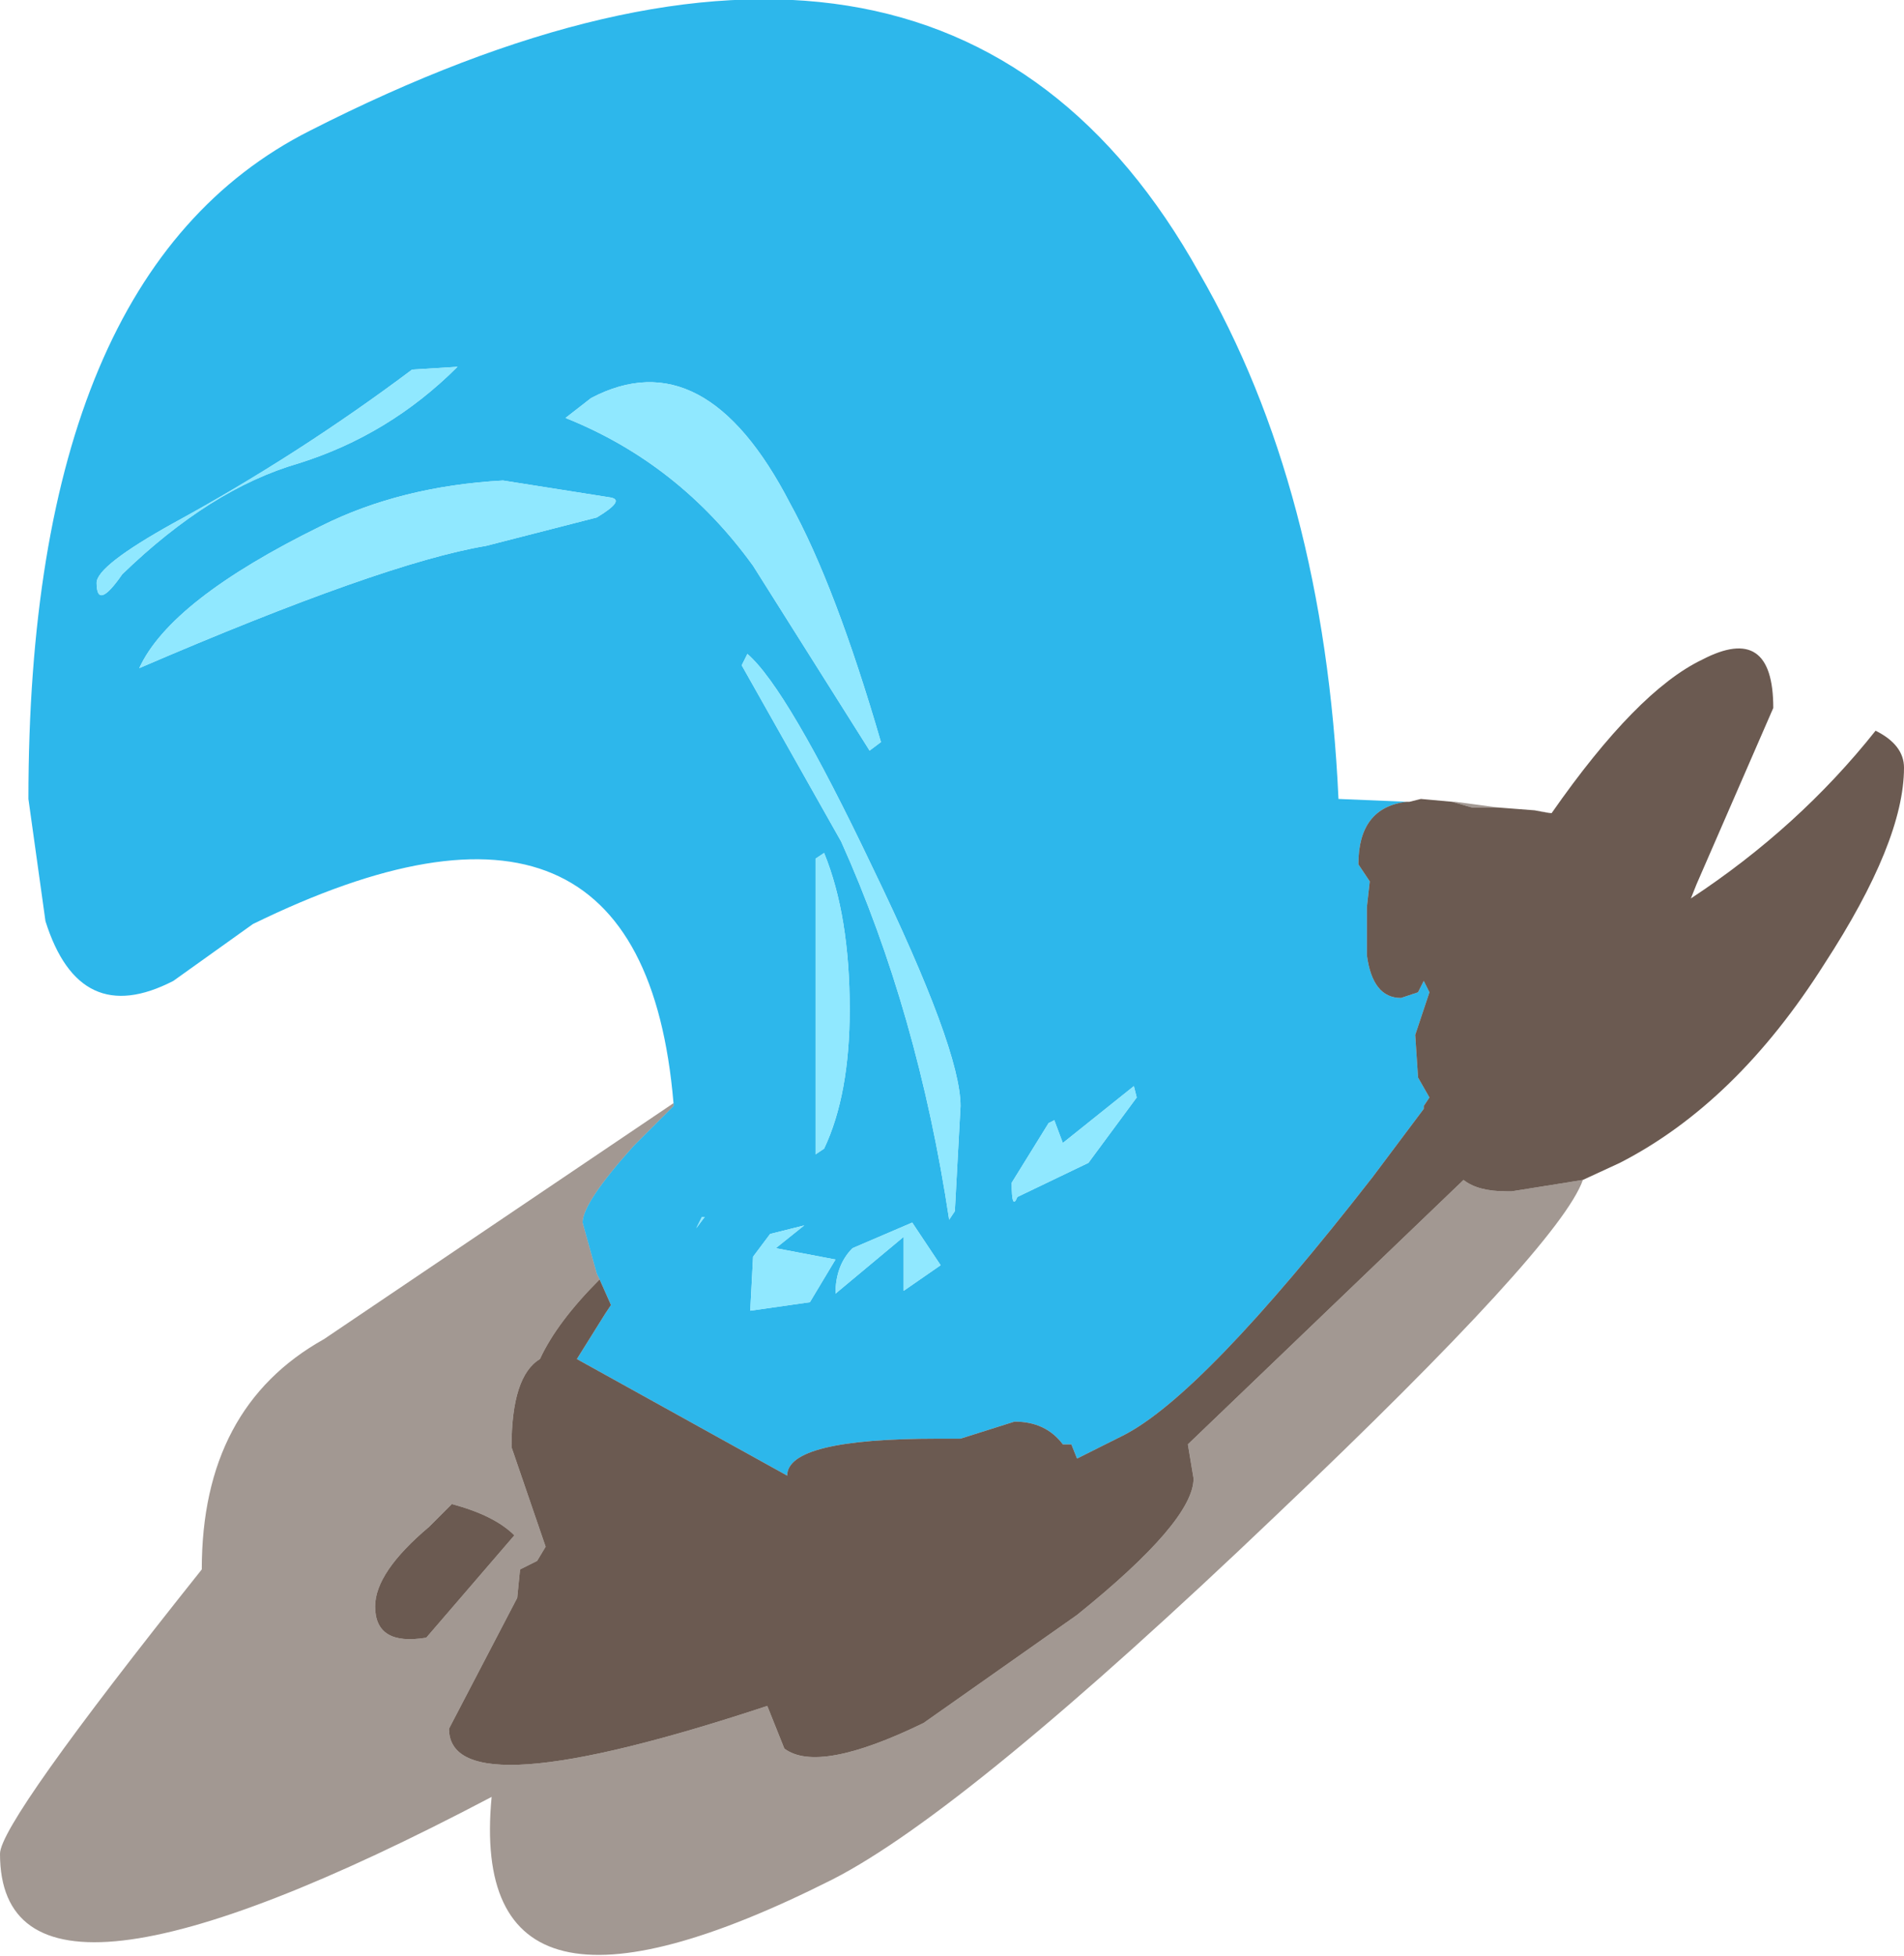
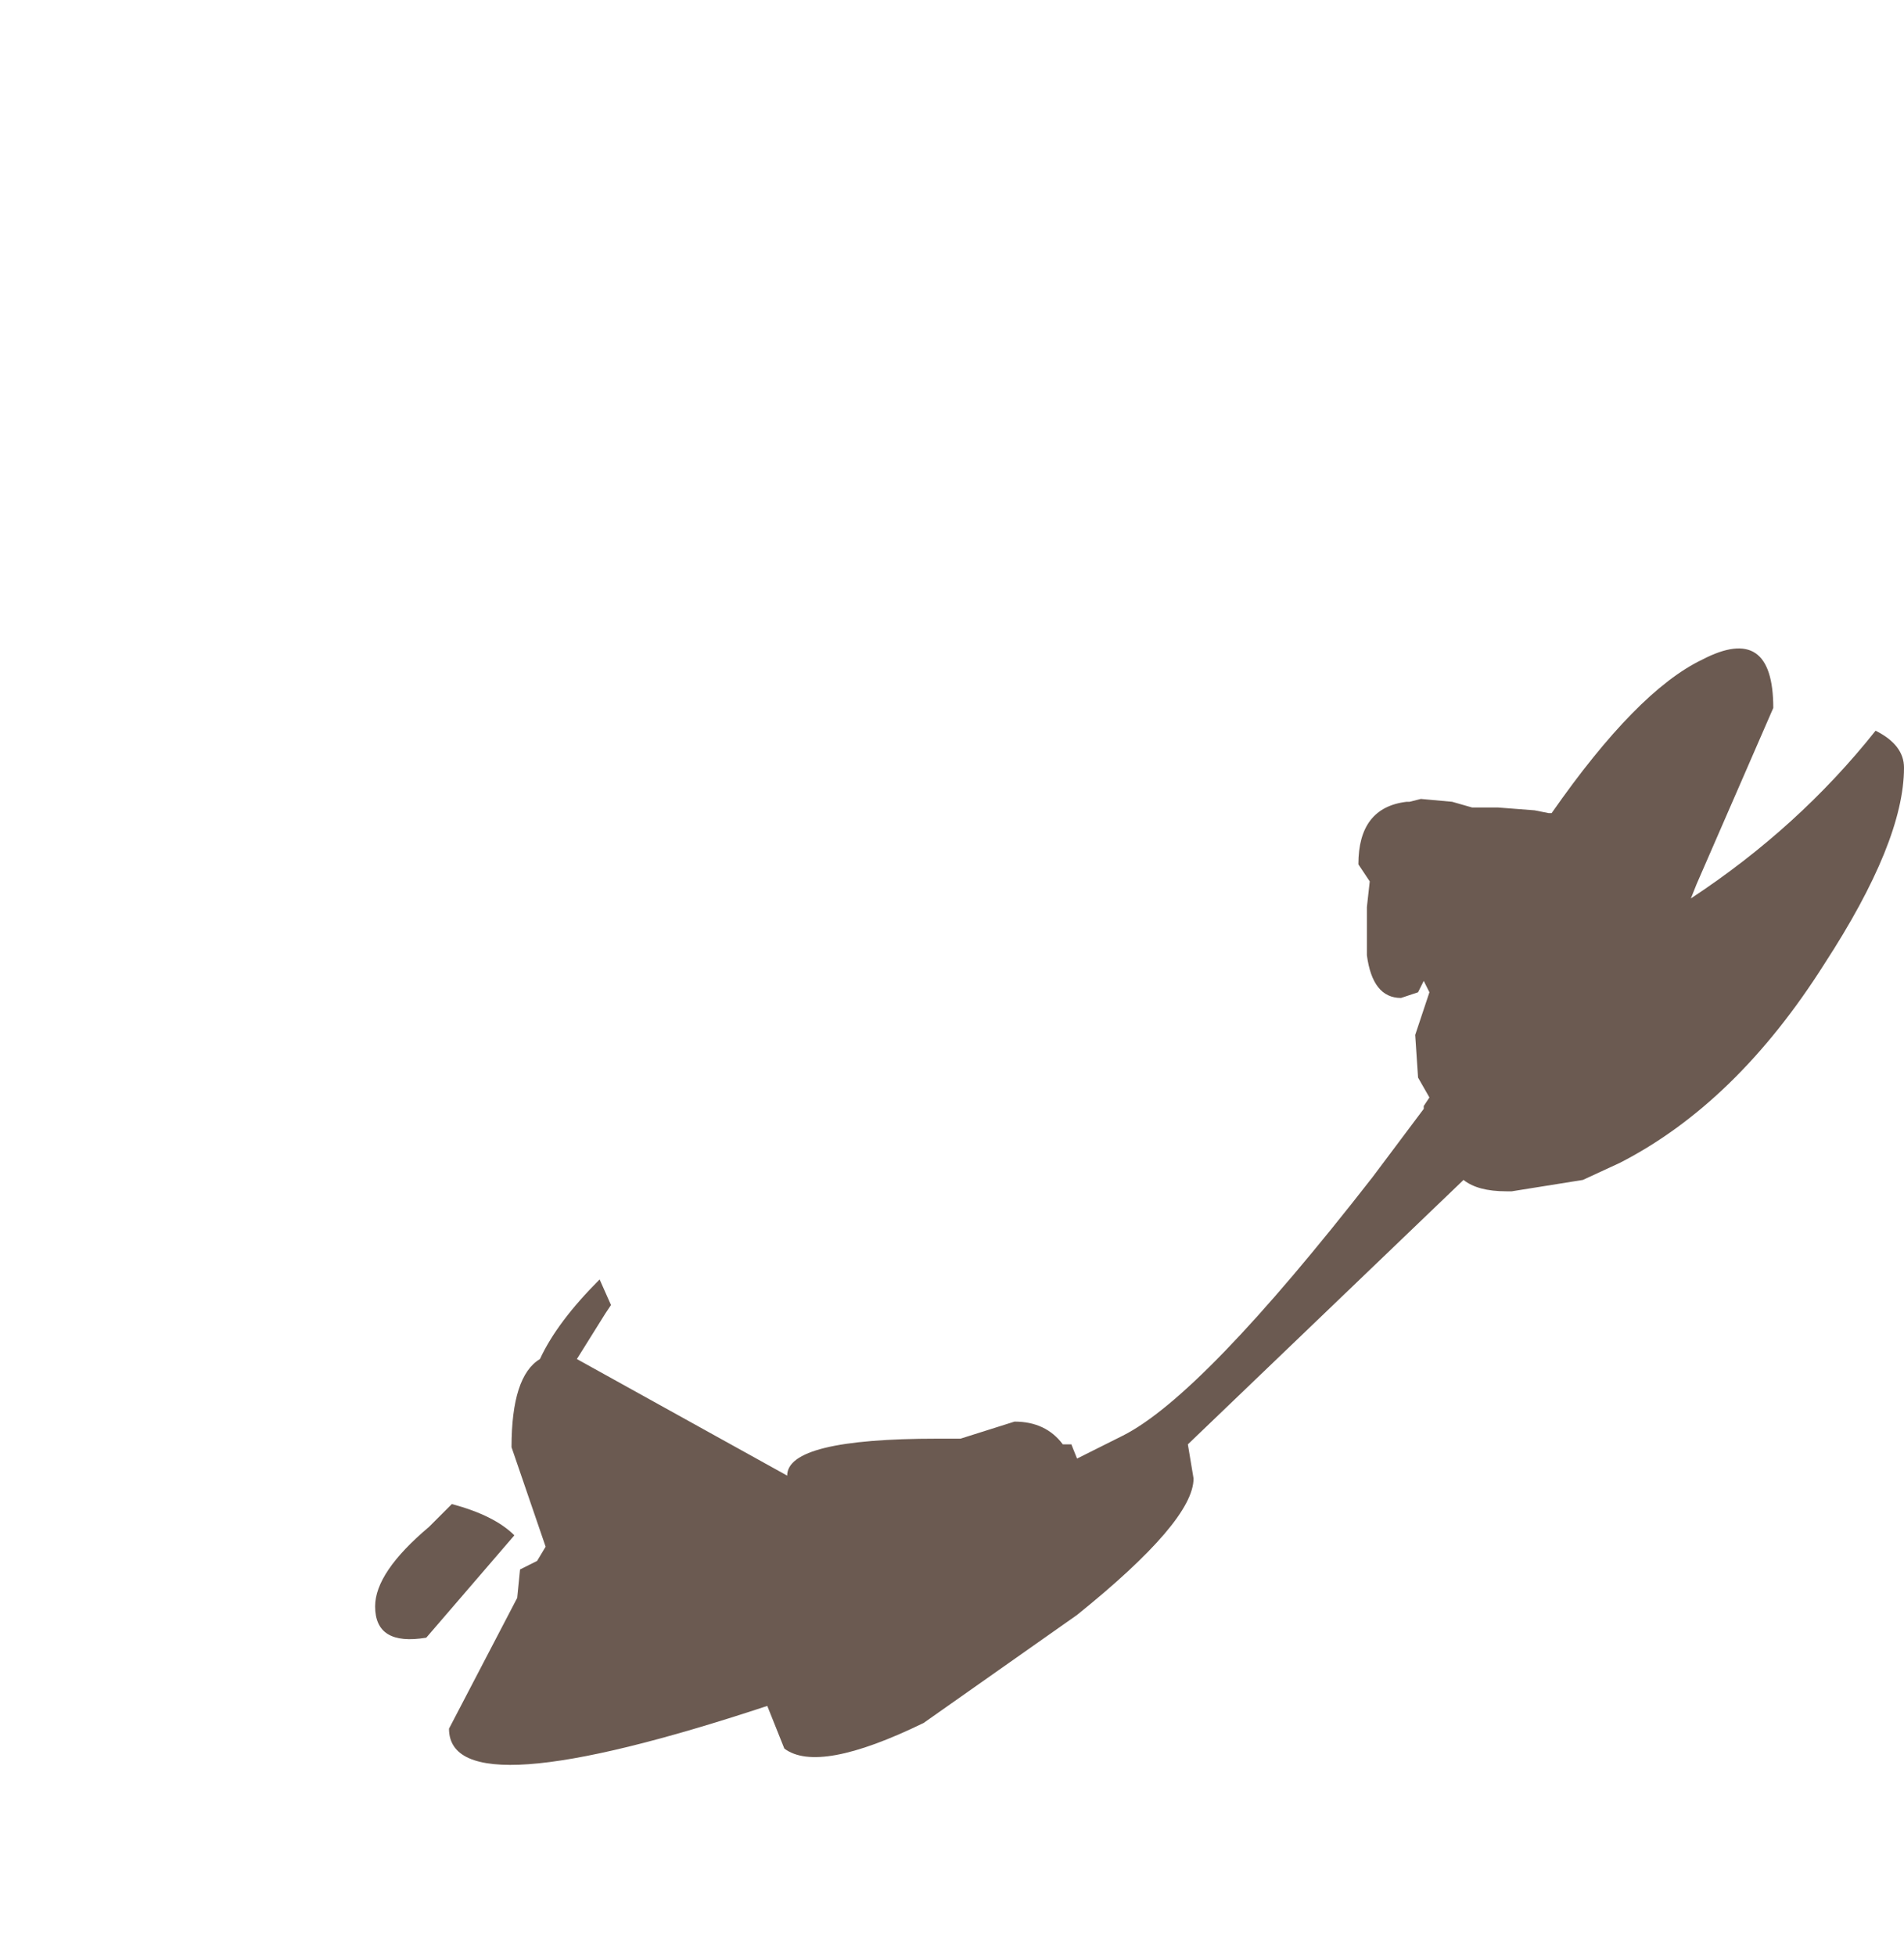
<svg xmlns="http://www.w3.org/2000/svg" height="34.4px" width="33.5px">
  <g transform="matrix(1.0, 0.0, 0.0, 1.0, 2.95, 8.85)">
-     <path d="M8.9 10.55 Q8.35 4.05 1.5 7.4 L0.1 8.4 Q-1.55 9.25 -2.15 7.35 L-2.45 5.2 Q-2.45 -4.05 2.5 -6.55 13.6 -12.2 18.15 -4.05 20.35 -0.25 20.6 5.2 L21.8 5.25 Q20.95 5.35 20.95 6.35 L21.15 6.65 21.1 7.1 21.1 7.95 Q21.2 8.7 21.7 8.7 L22.0 8.6 22.1 8.4 22.2 8.6 21.95 9.35 22.0 10.1 22.2 10.45 22.1 10.6 22.1 10.65 21.2 11.85 Q18.2 15.7 16.8 16.4 L16.0 16.8 15.9 16.55 15.75 16.55 Q15.45 16.15 14.9 16.15 L13.95 16.45 13.55 16.45 Q10.9 16.45 10.9 17.1 L7.2 15.05 7.7 14.25 7.8 14.1 7.6 13.65 7.55 13.55 7.3 12.65 Q7.3 12.3 8.2 11.3 L8.9 10.6 8.9 10.55 M7.8 -0.1 L5.9 -0.4 Q4.1 -0.3 2.7 0.4 0.05 1.7 -0.5 2.9 3.8 1.05 5.6 0.75 L7.55 0.25 Q8.05 -0.05 7.8 -0.1 M2.3 -0.7 Q3.9 -1.2 5.1 -2.4 L4.3 -2.35 Q2.3 -0.85 0.1 0.35 -1.25 1.1 -1.25 1.4 -1.25 1.9 -0.8 1.25 0.75 -0.25 2.3 -0.7 M10.95 0.0 Q9.45 -2.9 7.45 -1.85 L7.0 -1.5 Q9.0 -0.7 10.3 1.1 L12.35 4.35 12.55 4.2 Q11.75 1.45 10.95 0.0 M14.85 11.95 Q14.85 12.45 14.95 12.2 L16.2 11.6 17.05 10.45 17.0 10.25 15.75 11.25 15.6 10.85 15.5 10.9 14.85 11.95 M13.95 10.6 Q13.95 9.6 12.4 6.4 10.9 3.25 10.2 2.65 L10.1 2.85 11.85 5.95 Q13.2 8.95 13.75 12.6 L13.85 12.45 13.95 10.6 M11.55 11.35 Q12.0 10.4 12.0 8.9 12.0 7.25 11.55 6.15 L11.4 6.25 11.4 11.45 11.55 11.35 M9.3 12.75 L9.45 12.55 9.4 12.55 9.3 12.75 M10.6 12.85 L10.3 13.25 10.25 14.2 11.3 14.05 11.75 13.3 10.7 13.1 11.2 12.7 10.6 12.85 M12.95 13.85 L13.6 13.4 13.1 12.65 12.05 13.1 Q11.75 13.4 11.75 13.9 L12.95 12.9 12.95 13.85" fill="#00a8e6" fill-opacity="0.824" fill-rule="evenodd" stroke="none" />
-     <path d="M10.95 0.0 Q11.75 1.45 12.55 4.2 L12.35 4.35 10.3 1.1 Q9.0 -0.7 7.0 -1.5 L7.45 -1.85 Q9.45 -2.9 10.95 0.0 M2.3 -0.7 Q0.75 -0.25 -0.8 1.25 -1.25 1.9 -1.25 1.4 -1.25 1.1 0.1 0.35 2.3 -0.85 4.3 -2.35 L5.1 -2.4 Q3.9 -1.2 2.3 -0.7 M7.8 -0.1 Q8.05 -0.05 7.55 0.25 L5.6 0.75 Q3.8 1.05 -0.5 2.9 0.05 1.7 2.7 0.4 4.1 -0.3 5.9 -0.4 L7.8 -0.1 M11.55 11.35 L11.4 11.45 11.4 6.25 11.55 6.15 Q12.0 7.25 12.0 8.9 12.0 10.4 11.55 11.35 M13.95 10.6 L13.85 12.45 13.75 12.6 Q13.2 8.95 11.85 5.95 L10.1 2.85 10.2 2.65 Q10.9 3.25 12.4 6.4 13.95 9.6 13.95 10.6 M14.85 11.95 L15.5 10.9 15.6 10.85 15.75 11.25 17.0 10.25 17.05 10.45 16.2 11.6 14.95 12.2 Q14.85 12.45 14.85 11.95 M9.3 12.75 L9.4 12.55 9.45 12.55 9.3 12.75 M12.95 13.85 L12.95 12.9 11.75 13.9 Q11.75 13.4 12.05 13.1 L13.1 12.65 13.6 13.4 12.95 13.85 M10.6 12.85 L11.2 12.7 10.7 13.1 11.75 13.3 11.3 14.05 10.25 14.2 10.3 13.25 10.6 12.85" fill="#78e3fe" fill-opacity="0.824" fill-rule="evenodd" stroke="none" />
-     <path d="M22.6 5.25 L22.65 5.25 23.4 5.35 22.95 5.35 22.6 5.25 M24.05 5.4 L24.35 5.45 24.3 5.45 24.05 5.4 M24.9 11.9 Q24.5 13.05 19.5 17.8 14.05 23.0 11.7 24.2 5.25 27.45 5.7 22.75 -2.95 27.3 -2.95 23.75 -2.95 23.2 0.6 18.75 0.6 15.9 2.75 14.7 L8.9 10.55 8.9 10.6 8.2 11.3 Q7.3 12.3 7.3 12.65 L7.55 13.55 7.6 13.65 Q6.85 14.4 6.55 15.05 6.05 15.35 6.05 16.6 L6.65 18.35 6.5 18.6 6.2 18.75 6.15 19.25 4.95 21.55 Q4.95 23.0 10.55 21.15 L10.85 21.9 Q11.45 22.35 13.3 21.45 L16.0 19.55 Q18.05 17.9 18.05 17.15 L17.95 16.55 22.8 11.9 Q23.05 12.1 23.55 12.1 L23.65 12.1 24.9 11.9 M5.0 17.6 L4.6 18.0 Q3.65 18.8 3.65 19.4 3.65 20.1 4.55 19.95 L6.1 18.15 Q5.75 17.8 5.0 17.6" fill="#4b372c" fill-opacity="0.514" fill-rule="evenodd" stroke="none" />
    <path d="M21.8 5.25 L21.85 5.25 22.05 5.2 22.6 5.25 22.95 5.35 23.4 5.35 24.05 5.4 24.3 5.45 24.35 5.45 Q25.85 3.3 27.0 2.75 28.25 2.1 28.25 3.6 L26.9 6.7 26.8 6.95 Q28.7 5.7 30.05 4.0 30.55 4.25 30.55 4.65 30.55 5.95 29.15 8.1 27.6 10.55 25.55 11.6 L24.9 11.9 23.65 12.1 23.55 12.1 Q23.05 12.1 22.8 11.9 L17.95 16.55 18.05 17.15 Q18.05 17.9 16.0 19.55 L13.3 21.45 Q11.45 22.35 10.85 21.9 L10.55 21.15 Q4.95 23.0 4.95 21.55 L6.15 19.25 6.2 18.75 6.5 18.6 6.65 18.35 6.05 16.6 Q6.05 15.35 6.55 15.05 6.85 14.4 7.6 13.65 L7.8 14.1 7.7 14.25 7.2 15.05 10.9 17.1 Q10.9 16.45 13.55 16.45 L13.95 16.45 14.9 16.15 Q15.45 16.15 15.75 16.55 L15.9 16.55 16.0 16.8 16.8 16.4 Q18.2 15.7 21.2 11.85 L22.1 10.65 22.1 10.6 22.2 10.45 22.0 10.1 21.95 9.35 22.2 8.6 22.1 8.4 22.0 8.6 21.7 8.7 Q21.2 8.7 21.1 7.95 L21.1 7.1 21.15 6.65 20.95 6.35 Q20.95 5.35 21.8 5.25 M5.0 17.6 Q5.75 17.8 6.1 18.15 L4.55 19.95 Q3.65 20.1 3.65 19.4 3.65 18.8 4.6 18.0 L5.0 17.6" fill="#4b372c" fill-opacity="0.824" fill-rule="evenodd" stroke="none" />
  </g>
</svg>